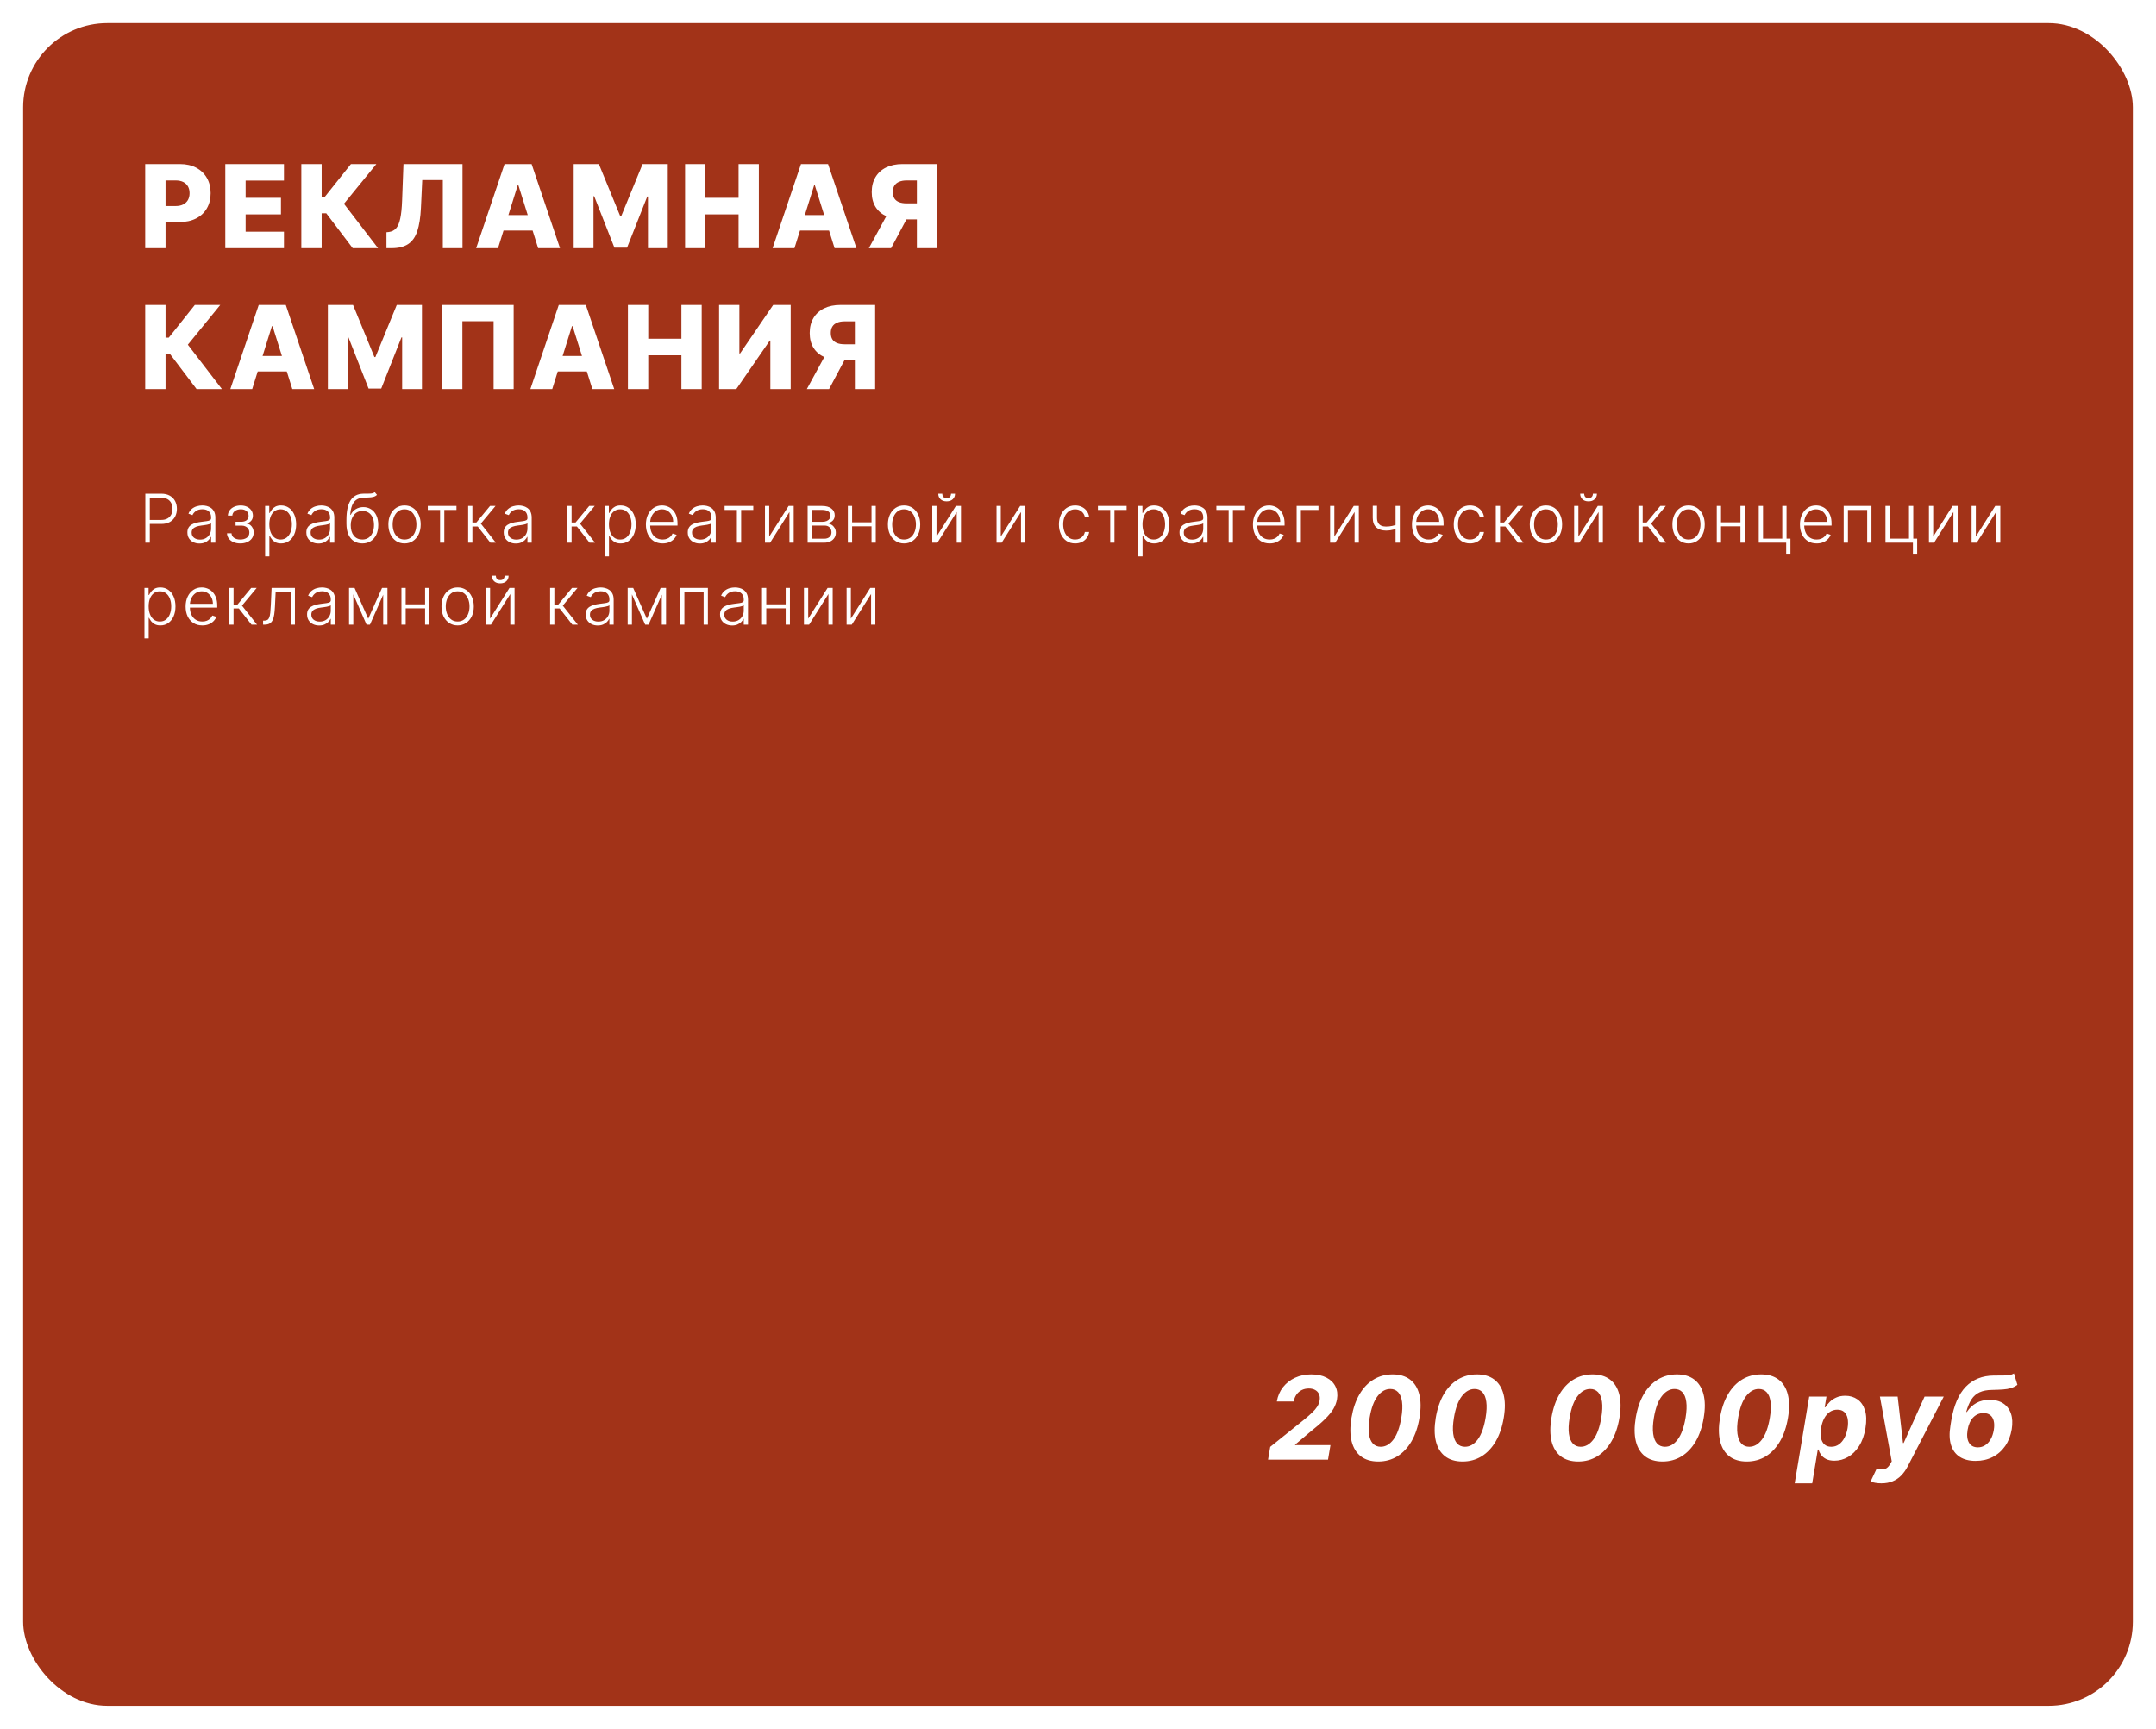
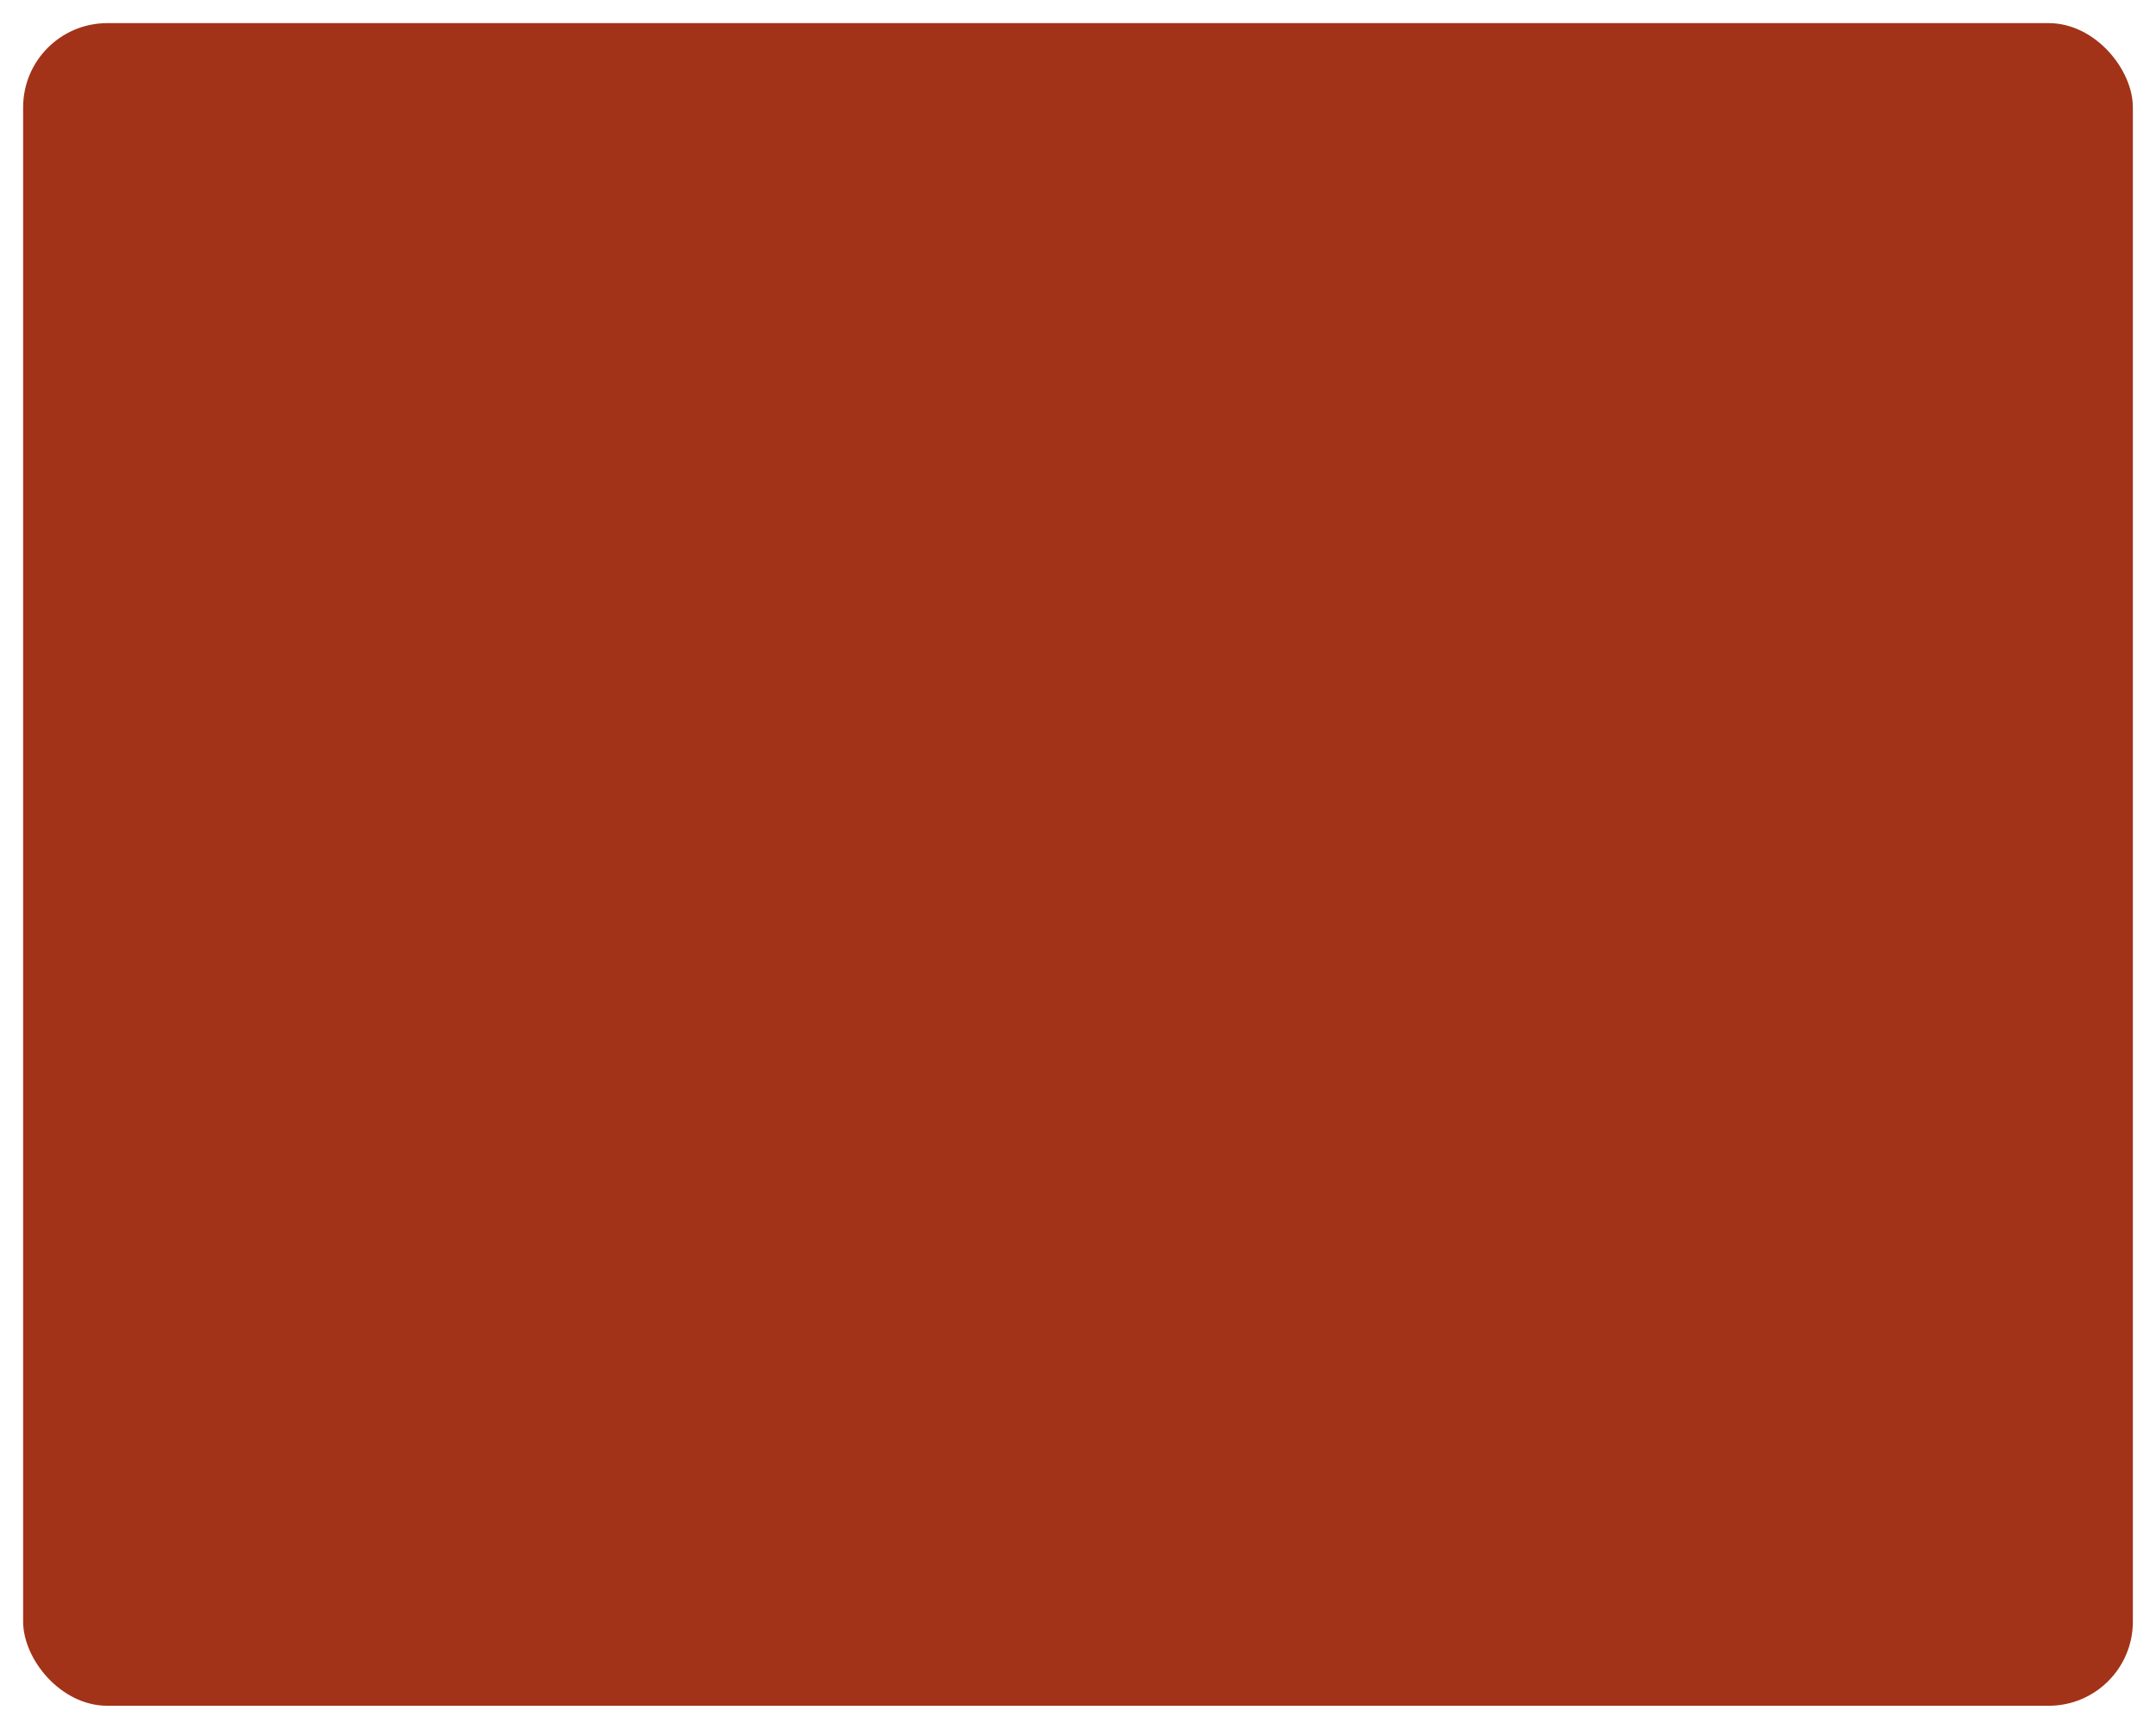
<svg xmlns="http://www.w3.org/2000/svg" width="1025" height="822" viewBox="0 0 1025 822" fill="none">
  <g filter="url(#filter0_d_1310_426)">
    <rect x="4" y="1" width="1003" height="800" rx="40" fill="#A23318" />
-     <path d="M62.027 108V68H78.551C81.546 68 84.13 68.586 86.305 69.758C88.492 70.917 90.178 72.538 91.363 74.621C92.548 76.691 93.141 79.1 93.141 81.848C93.141 84.608 92.535 87.023 91.324 89.094C90.126 91.151 88.414 92.746 86.188 93.879C83.961 95.012 81.318 95.578 78.258 95.578H68.062V87.961H76.461C77.919 87.961 79.137 87.707 80.113 87.199C81.103 86.691 81.852 85.982 82.359 85.07C82.867 84.146 83.121 83.072 83.121 81.848C83.121 80.611 82.867 79.543 82.359 78.644C81.852 77.733 81.103 77.03 80.113 76.535C79.124 76.04 77.906 75.793 76.461 75.793H71.695V108H62.027ZM100.106 108V68H127.997V75.852H109.774V84.055H126.571V91.926H109.774V100.148H127.997V108H100.106ZM160.685 108L148.107 91.398H145.92V108H136.252V68H145.92V83.527H147.463L159.845 68H171.935L156.525 86.887L172.736 108H160.685ZM176.728 108V100.422L177.822 100.305C179.228 100.135 180.374 99.569 181.259 98.606C182.145 97.629 182.815 96.079 183.271 93.957C183.74 91.822 184.039 88.938 184.169 85.305L184.814 68H212.88V108H203.525V75.617H193.74L193.115 88.859C192.893 93.43 192.314 97.121 191.376 99.934C190.439 102.733 188.987 104.777 187.021 106.066C185.068 107.355 182.444 108 179.15 108H176.728ZM229.763 108H219.372L232.868 68H245.739L259.236 108H248.845L239.45 78.078H239.138L229.763 108ZM228.376 92.258H250.095V99.602H228.376V92.258ZM265.742 68H277.715L287.871 92.766H288.34L298.496 68H310.469V108H301.055V83.43H300.723L291.113 107.746H285.098L275.488 83.293H275.156V108H265.742V68ZM318.699 108V68H328.367V84.055H344.129V68H353.777V108H344.129V91.926H328.367V108H318.699ZM370.694 108H360.303L373.799 68H386.671L400.167 108H389.776L380.381 78.078H380.069L370.694 108ZM369.307 92.258H391.026V99.602H369.307V92.258ZM438.548 108H428.9V75.793H424.134C422.689 75.793 421.471 76.001 420.482 76.418C419.492 76.822 418.737 77.434 418.216 78.254C417.708 79.061 417.454 80.083 417.454 81.32C417.454 82.557 417.708 83.573 418.216 84.367C418.724 85.148 419.473 85.734 420.462 86.125C421.465 86.503 422.682 86.691 424.115 86.691H432.767V94.309H422.337C419.29 94.309 416.647 93.807 414.408 92.805C412.181 91.789 410.462 90.318 409.251 88.391C408.04 86.451 407.435 84.094 407.435 81.32C407.435 78.586 408.027 76.223 409.212 74.231C410.397 72.225 412.083 70.689 414.271 69.621C416.458 68.54 419.05 68 422.044 68H438.548V108ZM416.029 89.719H426.38L416.634 108H406.068L416.029 89.719ZM86.461 175L73.883 158.398H71.695V175H62.027V135H71.695V150.527H73.238L85.621 135H97.711L82.301 153.887L98.512 175H86.461ZM112.894 175H102.504L116 135H128.871L142.367 175H131.976L122.582 145.078H122.269L112.894 175ZM111.508 159.258H133.226V166.602H111.508V159.258ZM148.874 135H160.846L171.003 159.766H171.471L181.628 135H193.6V175H184.186V150.43H183.854L174.245 174.746H168.229L158.62 150.293H158.288V175H148.874V135ZM237.202 135V175H227.67V142.734H212.827V175H203.295V135H237.202ZM255.544 175H245.154L258.65 135H271.521L285.017 175H274.626L265.232 145.078H264.919L255.544 175ZM254.157 159.258H275.876V166.602H254.157V159.258ZM291.523 175V135H301.191V151.055H316.953V135H326.602V175H316.953V158.926H301.191V175H291.523ZM334.866 135H344.514V158.047H344.846L360.589 135H368.909V175H359.241V151.914H358.987L343.05 175H334.866V135ZM409.063 175H399.415V142.793H394.649C393.204 142.793 391.986 143.001 390.997 143.418C390.007 143.822 389.252 144.434 388.731 145.254C388.223 146.061 387.969 147.083 387.969 148.32C387.969 149.557 388.223 150.573 388.731 151.367C389.239 152.148 389.988 152.734 390.977 153.125C391.98 153.503 393.197 153.691 394.629 153.691H403.282V161.309H392.852C389.805 161.309 387.162 160.807 384.922 159.805C382.696 158.789 380.977 157.318 379.766 155.391C378.555 153.451 377.95 151.094 377.95 148.32C377.95 145.586 378.542 143.223 379.727 141.23C380.912 139.225 382.598 137.689 384.786 136.621C386.973 135.54 389.564 135 392.559 135H409.063V175ZM386.544 156.719H396.895L387.149 175H376.583L386.544 156.719Z" fill="white" />
-     <path d="M62.091 248V224.727H69.602C71.254 224.727 72.633 225.045 73.739 225.682C74.852 226.311 75.689 227.167 76.25 228.25C76.818 229.333 77.102 230.553 77.102 231.909C77.102 233.265 76.822 234.489 76.261 235.58C75.701 236.663 74.867 237.523 73.761 238.159C72.655 238.788 71.28 239.102 69.636 239.102H63.727V237.193H69.579C70.799 237.193 71.811 236.966 72.614 236.511C73.417 236.049 74.015 235.42 74.409 234.625C74.811 233.83 75.011 232.924 75.011 231.909C75.011 230.894 74.811 229.989 74.409 229.193C74.015 228.398 73.413 227.773 72.602 227.318C71.799 226.864 70.78 226.636 69.546 226.636H64.216V248H62.091ZM87.826 248.398C86.772 248.398 85.81 248.193 84.939 247.784C84.068 247.367 83.375 246.769 82.859 245.989C82.344 245.201 82.087 244.246 82.087 243.125C82.087 242.261 82.25 241.534 82.576 240.943C82.901 240.352 83.363 239.867 83.962 239.489C84.56 239.11 85.269 238.811 86.087 238.591C86.905 238.371 87.806 238.201 88.791 238.08C89.769 237.958 90.594 237.852 91.269 237.761C91.951 237.67 92.469 237.527 92.826 237.33C93.181 237.133 93.359 236.814 93.359 236.375V235.966C93.359 234.777 93.004 233.841 92.291 233.159C91.587 232.47 90.572 232.125 89.246 232.125C87.988 232.125 86.962 232.402 86.166 232.955C85.379 233.508 84.826 234.159 84.507 234.909L82.587 234.216C82.981 233.261 83.526 232.5 84.223 231.932C84.92 231.356 85.701 230.943 86.564 230.693C87.428 230.436 88.303 230.307 89.189 230.307C89.856 230.307 90.549 230.394 91.269 230.568C91.996 230.742 92.67 231.045 93.291 231.477C93.913 231.902 94.416 232.496 94.803 233.261C95.189 234.019 95.382 234.981 95.382 236.148V248H93.359V245.239H93.234C92.992 245.754 92.632 246.254 92.155 246.739C91.678 247.223 91.079 247.621 90.359 247.932C89.64 248.242 88.795 248.398 87.826 248.398ZM88.098 246.545C89.174 246.545 90.106 246.307 90.894 245.83C91.681 245.352 92.288 244.72 92.712 243.932C93.144 243.136 93.359 242.261 93.359 241.307V238.784C93.208 238.928 92.954 239.057 92.598 239.17C92.25 239.284 91.844 239.386 91.382 239.477C90.928 239.561 90.473 239.633 90.019 239.693C89.564 239.754 89.155 239.807 88.791 239.852C87.806 239.973 86.966 240.163 86.269 240.42C85.572 240.678 85.038 241.034 84.666 241.489C84.295 241.936 84.109 242.511 84.109 243.216C84.109 244.277 84.488 245.098 85.246 245.682C86.004 246.258 86.954 246.545 88.098 246.545ZM100.918 243.545H103.066C103.126 244.477 103.528 245.205 104.27 245.727C105.013 246.25 105.99 246.511 107.202 246.511C108.46 246.511 109.498 246.231 110.316 245.67C111.134 245.102 111.543 244.277 111.543 243.193C111.543 242.534 111.388 241.962 111.077 241.477C110.774 240.992 110.357 240.614 109.827 240.341C109.304 240.061 108.71 239.917 108.043 239.909H104.998V238.057H108.009C109.047 237.996 109.835 237.716 110.373 237.216C110.91 236.708 111.179 236.045 111.179 235.227C111.179 234.295 110.85 233.549 110.191 232.989C109.532 232.42 108.638 232.136 107.509 232.136C106.365 232.136 105.414 232.417 104.657 232.977C103.899 233.538 103.498 234.258 103.452 235.136H101.327C101.365 234.189 101.649 233.356 102.179 232.636C102.71 231.909 103.426 231.341 104.327 230.932C105.236 230.523 106.266 230.318 107.418 230.318C108.6 230.318 109.626 230.53 110.498 230.955C111.369 231.379 112.043 231.958 112.52 232.693C112.998 233.42 113.236 234.246 113.236 235.17C113.236 236.133 112.971 236.924 112.441 237.545C111.918 238.159 111.248 238.591 110.429 238.841V239.011C111.051 239.08 111.596 239.307 112.066 239.693C112.543 240.08 112.918 240.576 113.191 241.182C113.463 241.788 113.6 242.458 113.6 243.193C113.6 244.223 113.331 245.129 112.793 245.909C112.255 246.682 111.505 247.284 110.543 247.716C109.588 248.148 108.486 248.364 107.236 248.364C106.032 248.364 104.96 248.163 104.02 247.761C103.081 247.352 102.335 246.788 101.782 246.068C101.236 245.341 100.948 244.5 100.918 243.545ZM119.042 254.545V230.545H121.008V233.875H121.246C121.489 233.352 121.822 232.818 122.246 232.273C122.67 231.72 123.231 231.254 123.928 230.875C124.633 230.496 125.519 230.307 126.587 230.307C128.027 230.307 129.284 230.686 130.36 231.443C131.443 232.193 132.284 233.246 132.883 234.602C133.489 235.951 133.792 237.523 133.792 239.318C133.792 241.121 133.489 242.701 132.883 244.057C132.284 245.413 131.443 246.47 130.36 247.227C129.284 247.985 128.034 248.364 126.61 248.364C125.557 248.364 124.674 248.174 123.962 247.795C123.258 247.417 122.686 246.951 122.246 246.398C121.814 245.837 121.481 245.292 121.246 244.761H121.064V254.545H119.042ZM121.042 239.284C121.042 240.693 121.25 241.943 121.667 243.034C122.091 244.117 122.697 244.97 123.485 245.591C124.28 246.205 125.242 246.511 126.371 246.511C127.53 246.511 128.508 246.193 129.303 245.557C130.106 244.913 130.716 244.045 131.133 242.955C131.557 241.864 131.769 240.64 131.769 239.284C131.769 237.943 131.561 236.735 131.144 235.659C130.735 234.583 130.129 233.731 129.326 233.102C128.523 232.466 127.538 232.148 126.371 232.148C125.235 232.148 124.269 232.455 123.474 233.068C122.678 233.674 122.072 234.515 121.655 235.591C121.246 236.659 121.042 237.89 121.042 239.284ZM144.384 248.398C143.331 248.398 142.369 248.193 141.498 247.784C140.627 247.367 139.933 246.769 139.418 245.989C138.903 245.201 138.646 244.246 138.646 243.125C138.646 242.261 138.808 241.534 139.134 240.943C139.46 240.352 139.922 239.867 140.521 239.489C141.119 239.11 141.827 238.811 142.646 238.591C143.464 238.371 144.365 238.201 145.35 238.08C146.327 237.958 147.153 237.852 147.827 237.761C148.509 237.67 149.028 237.527 149.384 237.33C149.74 237.133 149.918 236.814 149.918 236.375V235.966C149.918 234.777 149.562 233.841 148.85 233.159C148.146 232.47 147.13 232.125 145.805 232.125C144.547 232.125 143.521 232.402 142.725 232.955C141.937 233.508 141.384 234.159 141.066 234.909L139.146 234.216C139.54 233.261 140.085 232.5 140.782 231.932C141.479 231.356 142.259 230.943 143.123 230.693C143.986 230.436 144.861 230.307 145.748 230.307C146.415 230.307 147.108 230.394 147.827 230.568C148.555 230.742 149.229 231.045 149.85 231.477C150.471 231.902 150.975 232.496 151.361 233.261C151.748 234.019 151.941 234.981 151.941 236.148V248H149.918V245.239H149.793C149.551 245.754 149.191 246.254 148.714 246.739C148.236 247.223 147.638 247.621 146.918 247.932C146.199 248.242 145.354 248.398 144.384 248.398ZM144.657 246.545C145.733 246.545 146.665 246.307 147.452 245.83C148.24 245.352 148.846 244.72 149.271 243.932C149.702 243.136 149.918 242.261 149.918 241.307V238.784C149.767 238.928 149.513 239.057 149.157 239.17C148.808 239.284 148.403 239.386 147.941 239.477C147.486 239.561 147.032 239.633 146.577 239.693C146.123 239.754 145.714 239.807 145.35 239.852C144.365 239.973 143.524 240.163 142.827 240.42C142.13 240.678 141.596 241.034 141.225 241.489C140.854 241.936 140.668 242.511 140.668 243.216C140.668 244.277 141.047 245.098 141.805 245.682C142.562 246.258 143.513 246.545 144.657 246.545ZM171.17 224L172.227 225.284C171.749 225.746 171.177 226.064 170.511 226.239C169.852 226.405 169.113 226.5 168.295 226.523C167.484 226.545 166.609 226.58 165.67 226.625C164.321 226.693 163.212 227.045 162.34 227.682C161.469 228.311 160.806 229.22 160.352 230.409C159.905 231.591 159.624 233.034 159.511 234.739H159.738C160.321 233.549 161.143 232.644 162.204 232.023C163.272 231.402 164.446 231.091 165.727 231.091C167.068 231.091 168.272 231.42 169.34 232.08C170.416 232.731 171.265 233.689 171.886 234.955C172.515 236.212 172.829 237.746 172.829 239.557C172.829 241.345 172.515 242.902 171.886 244.227C171.257 245.545 170.378 246.564 169.249 247.284C168.121 248.004 166.799 248.364 165.284 248.364C163.761 248.364 162.427 248.008 161.284 247.295C160.147 246.576 159.265 245.519 158.636 244.125C158.015 242.723 157.704 241 157.704 238.955V237.125C157.704 233.057 158.348 229.996 159.636 227.943C160.924 225.89 162.905 224.818 165.579 224.727C166.443 224.697 167.227 224.689 167.931 224.705C168.636 224.712 169.257 224.678 169.795 224.602C170.333 224.519 170.791 224.318 171.17 224ZM165.284 246.511C166.412 246.511 167.39 246.227 168.215 245.659C169.041 245.083 169.677 244.273 170.124 243.227C170.579 242.182 170.806 240.958 170.806 239.557C170.806 238.163 170.575 236.973 170.113 235.989C169.659 235.004 169.022 234.25 168.204 233.727C167.386 233.205 166.427 232.943 165.329 232.943C164.465 232.943 163.689 233.11 162.999 233.443C162.318 233.769 161.734 234.235 161.249 234.841C160.765 235.447 160.393 236.159 160.136 236.977C159.878 237.795 159.746 238.693 159.738 239.67C159.738 241.784 160.23 243.455 161.215 244.682C162.208 245.902 163.564 246.511 165.284 246.511ZM185.322 248.364C183.814 248.364 182.481 247.981 181.322 247.216C180.171 246.451 179.269 245.394 178.618 244.045C177.966 242.689 177.64 241.125 177.64 239.352C177.64 237.564 177.966 235.992 178.618 234.636C179.269 233.273 180.171 232.212 181.322 231.455C182.481 230.689 183.814 230.307 185.322 230.307C186.83 230.307 188.159 230.689 189.311 231.455C190.462 232.22 191.364 233.28 192.015 234.636C192.674 235.992 193.004 237.564 193.004 239.352C193.004 241.125 192.678 242.689 192.027 244.045C191.375 245.394 190.47 246.451 189.311 247.216C188.159 247.981 186.83 248.364 185.322 248.364ZM185.322 246.511C186.534 246.511 187.561 246.186 188.402 245.534C189.243 244.883 189.879 244.015 190.311 242.932C190.75 241.848 190.97 240.655 190.97 239.352C190.97 238.049 190.75 236.852 190.311 235.761C189.879 234.67 189.243 233.795 188.402 233.136C187.561 232.477 186.534 232.148 185.322 232.148C184.118 232.148 183.091 232.477 182.243 233.136C181.402 233.795 180.761 234.67 180.322 235.761C179.89 236.852 179.674 238.049 179.674 239.352C179.674 240.655 179.89 241.848 180.322 242.932C180.761 244.015 181.402 244.883 182.243 245.534C183.083 246.186 184.11 246.511 185.322 246.511ZM196.375 232.455V230.545H210.011V232.455H204.238V248H202.216V232.455H196.375ZM215.567 248V230.545H217.589V238.398H219.487L225.976 230.545H228.589L221.589 238.943L228.749 248H226.135L220.112 240.307H217.589V248H215.567ZM238.222 248.398C237.169 248.398 236.207 248.193 235.335 247.784C234.464 247.367 233.771 246.769 233.256 245.989C232.741 245.201 232.483 244.246 232.483 243.125C232.483 242.261 232.646 241.534 232.972 240.943C233.297 240.352 233.76 239.867 234.358 239.489C234.957 239.11 235.665 238.811 236.483 238.591C237.301 238.371 238.203 238.201 239.188 238.08C240.165 237.958 240.991 237.852 241.665 237.761C242.347 237.67 242.866 237.527 243.222 237.33C243.578 237.133 243.756 236.814 243.756 236.375V235.966C243.756 234.777 243.4 233.841 242.688 233.159C241.983 232.47 240.968 232.125 239.642 232.125C238.385 232.125 237.358 232.402 236.563 232.955C235.775 233.508 235.222 234.159 234.904 234.909L232.983 234.216C233.377 233.261 233.922 232.5 234.619 231.932C235.316 231.356 236.097 230.943 236.96 230.693C237.824 230.436 238.699 230.307 239.585 230.307C240.252 230.307 240.945 230.394 241.665 230.568C242.392 230.742 243.066 231.045 243.688 231.477C244.309 231.902 244.813 232.496 245.199 233.261C245.585 234.019 245.779 234.981 245.779 236.148V248H243.756V245.239H243.631C243.388 245.754 243.029 246.254 242.551 246.739C242.074 247.223 241.475 247.621 240.756 247.932C240.036 248.242 239.191 248.398 238.222 248.398ZM238.494 246.545C239.57 246.545 240.502 246.307 241.29 245.83C242.078 245.352 242.684 244.72 243.108 243.932C243.54 243.136 243.756 242.261 243.756 241.307V238.784C243.604 238.928 243.35 239.057 242.994 239.17C242.646 239.284 242.241 239.386 241.779 239.477C241.324 239.561 240.869 239.633 240.415 239.693C239.96 239.754 239.551 239.807 239.188 239.852C238.203 239.973 237.362 240.163 236.665 240.42C235.968 240.678 235.434 241.034 235.063 241.489C234.691 241.936 234.506 242.511 234.506 243.216C234.506 244.277 234.885 245.098 235.642 245.682C236.4 246.258 237.35 246.545 238.494 246.545ZM262.719 248V230.545H264.742V238.398H266.64L273.128 230.545H275.742L268.742 238.943L275.901 248H273.287L267.265 240.307H264.742V248H262.719ZM280.499 254.545V230.545H282.465V233.875H282.704C282.946 233.352 283.28 232.818 283.704 232.273C284.128 231.72 284.689 231.254 285.386 230.875C286.09 230.496 286.976 230.307 288.045 230.307C289.484 230.307 290.742 230.686 291.817 231.443C292.901 232.193 293.742 233.246 294.34 234.602C294.946 235.951 295.249 237.523 295.249 239.318C295.249 241.121 294.946 242.701 294.34 244.057C293.742 245.413 292.901 246.47 291.817 247.227C290.742 247.985 289.492 248.364 288.067 248.364C287.014 248.364 286.132 248.174 285.42 247.795C284.715 247.417 284.143 246.951 283.704 246.398C283.272 245.837 282.939 245.292 282.704 244.761H282.522V254.545H280.499ZM282.499 239.284C282.499 240.693 282.708 241.943 283.124 243.034C283.548 244.117 284.155 244.97 284.942 245.591C285.738 246.205 286.7 246.511 287.829 246.511C288.988 246.511 289.965 246.193 290.761 245.557C291.564 244.913 292.173 244.045 292.59 242.955C293.014 241.864 293.226 240.64 293.226 239.284C293.226 237.943 293.018 236.735 292.601 235.659C292.192 234.583 291.586 233.731 290.783 233.102C289.98 232.466 288.995 232.148 287.829 232.148C286.692 232.148 285.726 232.455 284.931 233.068C284.136 233.674 283.53 234.515 283.113 235.591C282.704 236.659 282.499 237.89 282.499 239.284ZM308.024 248.364C306.395 248.364 304.986 247.985 303.796 247.227C302.607 246.462 301.686 245.405 301.035 244.057C300.391 242.701 300.069 241.14 300.069 239.375C300.069 237.617 300.391 236.057 301.035 234.693C301.686 233.322 302.584 232.25 303.728 231.477C304.88 230.697 306.209 230.307 307.717 230.307C308.664 230.307 309.577 230.481 310.455 230.83C311.334 231.17 312.122 231.697 312.819 232.409C313.524 233.114 314.08 234.004 314.489 235.08C314.899 236.148 315.103 237.413 315.103 238.875V239.875H301.467V238.091H313.035C313.035 236.97 312.808 235.962 312.353 235.068C311.906 234.167 311.281 233.455 310.478 232.932C309.683 232.409 308.762 232.148 307.717 232.148C306.611 232.148 305.637 232.443 304.796 233.034C303.955 233.625 303.296 234.405 302.819 235.375C302.349 236.345 302.111 237.405 302.103 238.557V239.625C302.103 241.011 302.342 242.223 302.819 243.261C303.304 244.292 303.989 245.091 304.876 245.659C305.762 246.227 306.811 246.511 308.024 246.511C308.849 246.511 309.573 246.383 310.194 246.125C310.823 245.867 311.349 245.523 311.774 245.091C312.205 244.652 312.531 244.17 312.751 243.648L314.671 244.273C314.406 245.008 313.97 245.686 313.364 246.307C312.766 246.928 312.016 247.428 311.114 247.807C310.22 248.178 309.19 248.364 308.024 248.364ZM325.715 248.398C324.662 248.398 323.7 248.193 322.829 247.784C321.958 247.367 321.265 246.769 320.75 245.989C320.234 245.201 319.977 244.246 319.977 243.125C319.977 242.261 320.14 241.534 320.465 240.943C320.791 240.352 321.253 239.867 321.852 239.489C322.45 239.11 323.159 238.811 323.977 238.591C324.795 238.371 325.697 238.201 326.681 238.08C327.659 237.958 328.484 237.852 329.159 237.761C329.84 237.67 330.359 237.527 330.715 237.33C331.072 237.133 331.25 236.814 331.25 236.375V235.966C331.25 234.777 330.893 233.841 330.181 233.159C329.477 232.47 328.462 232.125 327.136 232.125C325.878 232.125 324.852 232.402 324.056 232.955C323.268 233.508 322.715 234.159 322.397 234.909L320.477 234.216C320.871 233.261 321.416 232.5 322.113 231.932C322.81 231.356 323.59 230.943 324.454 230.693C325.318 230.436 326.193 230.307 327.079 230.307C327.746 230.307 328.439 230.394 329.159 230.568C329.886 230.742 330.56 231.045 331.181 231.477C331.803 231.902 332.306 232.496 332.693 233.261C333.079 234.019 333.272 234.981 333.272 236.148V248H331.25V245.239H331.125C330.882 245.754 330.522 246.254 330.045 246.739C329.568 247.223 328.969 247.621 328.25 247.932C327.53 248.242 326.685 248.398 325.715 248.398ZM325.988 246.545C327.064 246.545 327.996 246.307 328.784 245.83C329.572 245.352 330.178 244.72 330.602 243.932C331.034 243.136 331.25 242.261 331.25 241.307V238.784C331.098 238.928 330.844 239.057 330.488 239.17C330.14 239.284 329.734 239.386 329.272 239.477C328.818 239.561 328.363 239.633 327.909 239.693C327.454 239.754 327.045 239.807 326.681 239.852C325.697 239.973 324.856 240.163 324.159 240.42C323.462 240.678 322.928 241.034 322.556 241.489C322.185 241.936 322 242.511 322 243.216C322 244.277 322.378 245.098 323.136 245.682C323.893 246.258 324.844 246.545 325.988 246.545ZM337.49 232.455V230.545H351.126V232.455H345.353V248H343.331V232.455H337.49ZM358.704 245.125L367.92 230.545H370.341V248H368.318V233.42L359.136 248H356.682V230.545H358.704V245.125ZM376.962 248V230.545H383.837C385.693 230.545 387.155 230.947 388.223 231.75C389.299 232.553 389.837 233.636 389.837 235C389.837 236.038 389.537 236.867 388.939 237.489C388.341 238.11 387.537 238.549 386.53 238.807C387.204 238.92 387.829 239.167 388.405 239.545C388.988 239.924 389.462 240.424 389.825 241.045C390.189 241.667 390.371 242.409 390.371 243.273C390.371 244.182 390.144 244.992 389.689 245.705C389.234 246.417 388.594 246.977 387.769 247.386C386.943 247.795 385.966 248 384.837 248H376.962ZM378.894 246.125H384.837C385.905 246.125 386.75 245.852 387.371 245.307C387.992 244.754 388.303 244.019 388.303 243.102C388.303 242.125 388.007 241.345 387.416 240.761C386.833 240.17 386.049 239.875 385.064 239.875H378.894V246.125ZM378.894 238.08H383.962C384.75 238.08 385.431 237.958 386.007 237.716C386.583 237.473 387.026 237.133 387.337 236.693C387.655 236.246 387.81 235.723 387.803 235.125C387.803 234.269 387.454 233.606 386.757 233.136C386.06 232.659 385.087 232.42 383.837 232.42H378.894V238.08ZM407.87 238.33V240.239H397.608V238.33H407.87ZM398.108 230.545V248H396.085V230.545H398.108ZM409.358 230.545V248H407.335V230.545H409.358ZM422.806 248.364C421.298 248.364 419.965 247.981 418.806 247.216C417.654 246.451 416.753 245.394 416.101 244.045C415.45 242.689 415.124 241.125 415.124 239.352C415.124 237.564 415.45 235.992 416.101 234.636C416.753 233.273 417.654 232.212 418.806 231.455C419.965 230.689 421.298 230.307 422.806 230.307C424.313 230.307 425.643 230.689 426.794 231.455C427.946 232.22 428.847 233.28 429.499 234.636C430.158 235.992 430.488 237.564 430.488 239.352C430.488 241.125 430.162 242.689 429.51 244.045C428.859 245.394 427.954 246.451 426.794 247.216C425.643 247.981 424.313 248.364 422.806 248.364ZM422.806 246.511C424.018 246.511 425.044 246.186 425.885 245.534C426.726 244.883 427.363 244.015 427.794 242.932C428.234 241.848 428.454 240.655 428.454 239.352C428.454 238.049 428.234 236.852 427.794 235.761C427.363 234.67 426.726 233.795 425.885 233.136C425.044 232.477 424.018 232.148 422.806 232.148C421.601 232.148 420.575 232.477 419.726 233.136C418.885 233.795 418.245 234.67 417.806 235.761C417.374 236.852 417.158 238.049 417.158 239.352C417.158 240.655 417.374 241.848 417.806 242.932C418.245 244.015 418.885 244.883 419.726 245.534C420.567 246.186 421.594 246.511 422.806 246.511ZM438.231 245.125L447.447 230.545H449.867V248H447.844V233.42L438.663 248H436.208V230.545H438.231V245.125ZM445.128 224.727H447.038C447.038 225.811 446.678 226.689 445.958 227.364C445.246 228.038 444.272 228.375 443.038 228.375C441.818 228.375 440.852 228.038 440.14 227.364C439.428 226.689 439.072 225.811 439.072 224.727H440.981C440.981 225.318 441.14 225.818 441.458 226.227C441.784 226.629 442.31 226.83 443.038 226.83C443.765 226.83 444.295 226.629 444.628 226.227C444.962 225.818 445.128 225.318 445.128 224.727ZM468.791 245.125L478.007 230.545H480.427V248H478.404V233.42L469.223 248H466.768V230.545H468.791V245.125ZM504.146 248.364C502.586 248.364 501.226 247.973 500.067 247.193C498.915 246.413 498.021 245.345 497.385 243.989C496.748 242.633 496.43 241.087 496.43 239.352C496.43 237.602 496.752 236.045 497.396 234.682C498.048 233.318 498.949 232.25 500.101 231.477C501.252 230.697 502.589 230.307 504.112 230.307C505.279 230.307 506.336 230.534 507.283 230.989C508.229 231.436 509.01 232.068 509.623 232.886C510.245 233.697 510.635 234.644 510.794 235.727H508.748C508.536 234.742 508.025 233.902 507.214 233.205C506.411 232.5 505.389 232.148 504.146 232.148C503.033 232.148 502.048 232.451 501.192 233.057C500.336 233.655 499.665 234.492 499.18 235.568C498.703 236.636 498.464 237.875 498.464 239.284C498.464 240.701 498.699 241.955 499.169 243.045C499.639 244.129 500.298 244.977 501.146 245.591C502.002 246.205 503.002 246.511 504.146 246.511C504.919 246.511 505.623 246.367 506.26 246.08C506.904 245.784 507.442 245.367 507.873 244.83C508.313 244.292 508.608 243.652 508.76 242.909H510.805C510.654 243.962 510.279 244.902 509.68 245.727C509.089 246.545 508.32 247.189 507.373 247.659C506.434 248.129 505.358 248.364 504.146 248.364ZM514.977 232.455V230.545H528.614V232.455H522.841V248H520.818V232.455H514.977ZM534.169 254.545V230.545H536.135V233.875H536.374C536.616 233.352 536.95 232.818 537.374 232.273C537.798 231.72 538.359 231.254 539.056 230.875C539.76 230.496 540.646 230.307 541.715 230.307C543.154 230.307 544.412 230.686 545.487 231.443C546.571 232.193 547.412 233.246 548.01 234.602C548.616 235.951 548.919 237.523 548.919 239.318C548.919 241.121 548.616 242.701 548.01 244.057C547.412 245.413 546.571 246.47 545.487 247.227C544.412 247.985 543.162 248.364 541.737 248.364C540.684 248.364 539.802 248.174 539.09 247.795C538.385 247.417 537.813 246.951 537.374 246.398C536.942 245.837 536.609 245.292 536.374 244.761H536.192V254.545H534.169ZM536.169 239.284C536.169 240.693 536.378 241.943 536.794 243.034C537.218 244.117 537.825 244.97 538.612 245.591C539.408 246.205 540.37 246.511 541.499 246.511C542.658 246.511 543.635 246.193 544.431 245.557C545.234 244.913 545.843 244.045 546.26 242.955C546.684 241.864 546.896 240.64 546.896 239.284C546.896 237.943 546.688 236.735 546.271 235.659C545.862 234.583 545.256 233.731 544.453 233.102C543.65 232.466 542.665 232.148 541.499 232.148C540.362 232.148 539.396 232.455 538.601 233.068C537.806 233.674 537.2 234.515 536.783 235.591C536.374 236.659 536.169 237.89 536.169 239.284ZM559.512 248.398C558.459 248.398 557.497 248.193 556.625 247.784C555.754 247.367 555.061 246.769 554.546 245.989C554.031 245.201 553.773 244.246 553.773 243.125C553.773 242.261 553.936 241.534 554.262 240.943C554.587 240.352 555.05 239.867 555.648 239.489C556.247 239.11 556.955 238.811 557.773 238.591C558.591 238.371 559.493 238.201 560.478 238.08C561.455 237.958 562.281 237.852 562.955 237.761C563.637 237.67 564.156 237.527 564.512 237.33C564.868 237.133 565.046 236.814 565.046 236.375V235.966C565.046 234.777 564.69 233.841 563.978 233.159C563.273 232.47 562.258 232.125 560.932 232.125C559.675 232.125 558.648 232.402 557.853 232.955C557.065 233.508 556.512 234.159 556.194 234.909L554.273 234.216C554.667 233.261 555.212 232.5 555.909 231.932C556.606 231.356 557.387 230.943 558.25 230.693C559.114 230.436 559.989 230.307 560.875 230.307C561.542 230.307 562.235 230.394 562.955 230.568C563.682 230.742 564.356 231.045 564.978 231.477C565.599 231.902 566.103 232.496 566.489 233.261C566.875 234.019 567.069 234.981 567.069 236.148V248H565.046V245.239H564.921C564.678 245.754 564.319 246.254 563.841 246.739C563.364 247.223 562.765 247.621 562.046 247.932C561.326 248.242 560.481 248.398 559.512 248.398ZM559.784 246.545C560.86 246.545 561.792 246.307 562.58 245.83C563.368 245.352 563.974 244.72 564.398 243.932C564.83 243.136 565.046 242.261 565.046 241.307V238.784C564.894 238.928 564.64 239.057 564.284 239.17C563.936 239.284 563.531 239.386 563.069 239.477C562.614 239.561 562.159 239.633 561.705 239.693C561.25 239.754 560.841 239.807 560.478 239.852C559.493 239.973 558.652 240.163 557.955 240.42C557.258 240.678 556.724 241.034 556.353 241.489C555.981 241.936 555.796 242.511 555.796 243.216C555.796 244.277 556.175 245.098 556.932 245.682C557.69 246.258 558.64 246.545 559.784 246.545ZM571.286 232.455V230.545H584.922V232.455H579.15V248H577.127V232.455H571.286ZM596.629 248.364C595 248.364 593.591 247.985 592.401 247.227C591.212 246.462 590.291 245.405 589.64 244.057C588.996 242.701 588.674 241.14 588.674 239.375C588.674 237.617 588.996 236.057 589.64 234.693C590.291 233.322 591.189 232.25 592.333 231.477C593.485 230.697 594.814 230.307 596.322 230.307C597.269 230.307 598.182 230.481 599.06 230.83C599.939 231.17 600.727 231.697 601.424 232.409C602.129 233.114 602.685 234.004 603.094 235.08C603.504 236.148 603.708 237.413 603.708 238.875V239.875H590.072V238.091H601.64C601.64 236.97 601.413 235.962 600.958 235.068C600.511 234.167 599.886 233.455 599.083 232.932C598.288 232.409 597.367 232.148 596.322 232.148C595.216 232.148 594.242 232.443 593.401 233.034C592.56 233.625 591.901 234.405 591.424 235.375C590.954 236.345 590.716 237.405 590.708 238.557V239.625C590.708 241.011 590.947 242.223 591.424 243.261C591.909 244.292 592.594 245.091 593.481 245.659C594.367 246.227 595.416 246.511 596.629 246.511C597.454 246.511 598.178 246.383 598.799 246.125C599.428 245.867 599.954 245.523 600.379 245.091C600.81 244.652 601.136 244.17 601.356 243.648L603.276 244.273C603.011 245.008 602.575 245.686 601.969 246.307C601.371 246.928 600.621 247.428 599.719 247.807C598.825 248.178 597.795 248.364 596.629 248.364ZM619.82 230.545V232.455H611.468V248H609.445V230.545H619.82ZM627.373 245.125L636.589 230.545H639.01V248H636.987V233.42L627.805 248H625.35V230.545H627.373V245.125ZM658.505 230.545V248H656.471V230.545H658.505ZM657.755 239.17V241.102C657.066 241.352 656.411 241.564 655.79 241.739C655.168 241.905 654.543 242.034 653.915 242.125C653.293 242.216 652.63 242.261 651.926 242.261C649.964 242.254 648.422 241.75 647.301 240.75C646.187 239.75 645.63 238.227 645.63 236.182V230.489H647.653V236.182C647.653 237.152 647.827 237.943 648.176 238.557C648.524 239.17 649.017 239.625 649.653 239.92C650.29 240.208 651.04 240.352 651.903 240.352C652.964 240.352 653.964 240.246 654.903 240.034C655.843 239.822 656.793 239.534 657.755 239.17ZM672.217 248.364C670.588 248.364 669.179 247.985 667.99 247.227C666.801 246.462 665.88 245.405 665.229 244.057C664.585 242.701 664.263 241.14 664.263 239.375C664.263 237.617 664.585 236.057 665.229 234.693C665.88 233.322 666.778 232.25 667.922 231.477C669.073 230.697 670.403 230.307 671.91 230.307C672.857 230.307 673.77 230.481 674.649 230.83C675.528 231.17 676.316 231.697 677.013 232.409C677.717 233.114 678.274 234.004 678.683 235.08C679.092 236.148 679.297 237.413 679.297 238.875V239.875H665.66V238.091H677.229C677.229 236.97 677.001 235.962 676.547 235.068C676.1 234.167 675.475 233.455 674.672 232.932C673.876 232.409 672.956 232.148 671.91 232.148C670.804 232.148 669.831 232.443 668.99 233.034C668.149 233.625 667.49 234.405 667.013 235.375C666.543 236.345 666.304 237.405 666.297 238.557V239.625C666.297 241.011 666.535 242.223 667.013 243.261C667.498 244.292 668.183 245.091 669.07 245.659C669.956 246.227 671.005 246.511 672.217 246.511C673.043 246.511 673.767 246.383 674.388 246.125C675.017 245.867 675.543 245.523 675.967 245.091C676.399 244.652 676.725 244.17 676.945 243.648L678.865 244.273C678.6 245.008 678.164 245.686 677.558 246.307C676.96 246.928 676.21 247.428 675.308 247.807C674.414 248.178 673.384 248.364 672.217 248.364ZM691.852 248.364C690.292 248.364 688.932 247.973 687.773 247.193C686.621 246.413 685.727 245.345 685.091 243.989C684.455 242.633 684.136 241.087 684.136 239.352C684.136 237.602 684.458 236.045 685.102 234.682C685.754 233.318 686.655 232.25 687.807 231.477C688.958 230.697 690.296 230.307 691.818 230.307C692.985 230.307 694.042 230.534 694.989 230.989C695.936 231.436 696.716 232.068 697.33 232.886C697.951 233.697 698.341 234.644 698.5 235.727H696.455C696.243 234.742 695.731 233.902 694.921 233.205C694.118 232.5 693.095 232.148 691.852 232.148C690.739 232.148 689.754 232.451 688.898 233.057C688.042 233.655 687.371 234.492 686.886 235.568C686.409 236.636 686.171 237.875 686.171 239.284C686.171 240.701 686.405 241.955 686.875 243.045C687.345 244.129 688.004 244.977 688.852 245.591C689.708 246.205 690.708 246.511 691.852 246.511C692.625 246.511 693.33 246.367 693.966 246.08C694.61 245.784 695.148 245.367 695.58 244.83C696.019 244.292 696.315 243.652 696.466 242.909H698.511C698.36 243.962 697.985 244.902 697.386 245.727C696.796 246.545 696.027 247.189 695.08 247.659C694.14 248.129 693.065 248.364 691.852 248.364ZM704.127 248V230.545H706.149V238.398H708.047L714.536 230.545H717.149L710.149 238.943L717.309 248H714.695L708.672 240.307H706.149V248H704.127ZM727.972 248.364C726.464 248.364 725.131 247.981 723.972 247.216C722.821 246.451 721.919 245.394 721.268 244.045C720.616 242.689 720.29 241.125 720.29 239.352C720.29 237.564 720.616 235.992 721.268 234.636C721.919 233.273 722.821 232.212 723.972 231.455C725.131 230.689 726.464 230.307 727.972 230.307C729.48 230.307 730.809 230.689 731.961 231.455C733.112 232.22 734.014 233.28 734.665 234.636C735.324 235.992 735.654 237.564 735.654 239.352C735.654 241.125 735.328 242.689 734.677 244.045C734.025 245.394 733.12 246.451 731.961 247.216C730.809 247.981 729.48 248.364 727.972 248.364ZM727.972 246.511C729.184 246.511 730.211 246.186 731.052 245.534C731.893 244.883 732.529 244.015 732.961 242.932C733.4 241.848 733.62 240.655 733.62 239.352C733.62 238.049 733.4 236.852 732.961 235.761C732.529 234.67 731.893 233.795 731.052 233.136C730.211 232.477 729.184 232.148 727.972 232.148C726.768 232.148 725.741 232.477 724.893 233.136C724.052 233.795 723.411 234.67 722.972 235.761C722.54 236.852 722.324 238.049 722.324 239.352C722.324 240.655 722.54 241.848 722.972 242.932C723.411 244.015 724.052 244.883 724.893 245.534C725.733 246.186 726.76 246.511 727.972 246.511ZM743.397 245.125L752.613 230.545H755.033V248H753.011V233.42L743.829 248H741.374V230.545H743.397V245.125ZM750.295 224.727H752.204C752.204 225.811 751.844 226.689 751.124 227.364C750.412 228.038 749.439 228.375 748.204 228.375C746.984 228.375 746.018 228.038 745.306 227.364C744.594 226.689 744.238 225.811 744.238 224.727H746.147C746.147 225.318 746.306 225.818 746.624 226.227C746.95 226.629 747.476 226.83 748.204 226.83C748.931 226.83 749.461 226.629 749.795 226.227C750.128 225.818 750.295 225.318 750.295 224.727ZM771.934 248V230.545H773.957V238.398H775.855L782.343 230.545H784.957L777.957 238.943L785.116 248H782.502L776.48 240.307H773.957V248H771.934ZM795.78 248.364C794.272 248.364 792.939 247.981 791.78 247.216C790.628 246.451 789.727 245.394 789.075 244.045C788.423 242.689 788.098 241.125 788.098 239.352C788.098 237.564 788.423 235.992 789.075 234.636C789.727 233.273 790.628 232.212 791.78 231.455C792.939 230.689 794.272 230.307 795.78 230.307C797.287 230.307 798.617 230.689 799.768 231.455C800.92 232.22 801.821 233.28 802.473 234.636C803.132 235.992 803.461 237.564 803.461 239.352C803.461 241.125 803.136 242.689 802.484 244.045C801.833 245.394 800.927 246.451 799.768 247.216C798.617 247.981 797.287 248.364 795.78 248.364ZM795.78 246.511C796.992 246.511 798.018 246.186 798.859 245.534C799.7 244.883 800.336 244.015 800.768 242.932C801.208 241.848 801.427 240.655 801.427 239.352C801.427 238.049 801.208 236.852 800.768 235.761C800.336 234.67 799.7 233.795 798.859 233.136C798.018 232.477 796.992 232.148 795.78 232.148C794.575 232.148 793.548 232.477 792.7 233.136C791.859 233.795 791.219 234.67 790.78 235.761C790.348 236.852 790.132 238.049 790.132 239.352C790.132 240.655 790.348 241.848 790.78 242.932C791.219 244.015 791.859 244.883 792.7 245.534C793.541 246.186 794.567 246.511 795.78 246.511ZM820.966 238.33V240.239H810.704V238.33H820.966ZM811.204 230.545V248H809.182V230.545H811.204ZM822.454 230.545V248H820.432V230.545H822.454ZM842.357 230.545V246.08H844.209V253.648H842.186V248H829.141V230.545H831.175V246.091H840.323V230.545H842.357ZM856.674 248.364C855.045 248.364 853.636 247.985 852.446 247.227C851.257 246.462 850.336 245.405 849.685 244.057C849.041 242.701 848.719 241.14 848.719 239.375C848.719 237.617 849.041 236.057 849.685 234.693C850.336 233.322 851.234 232.25 852.378 231.477C853.53 230.697 854.859 230.307 856.367 230.307C857.314 230.307 858.227 230.481 859.105 230.83C859.984 231.17 860.772 231.697 861.469 232.409C862.174 233.114 862.73 234.004 863.139 235.08C863.549 236.148 863.753 237.413 863.753 238.875V239.875H850.117V238.091H861.685C861.685 236.97 861.458 235.962 861.003 235.068C860.556 234.167 859.931 233.455 859.128 232.932C858.333 232.409 857.412 232.148 856.367 232.148C855.261 232.148 854.287 232.443 853.446 233.034C852.605 233.625 851.946 234.405 851.469 235.375C850.999 236.345 850.761 237.405 850.753 238.557V239.625C850.753 241.011 850.992 242.223 851.469 243.261C851.954 244.292 852.639 245.091 853.526 245.659C854.412 246.227 855.461 246.511 856.674 246.511C857.499 246.511 858.223 246.383 858.844 246.125C859.473 245.867 859.999 245.523 860.424 245.091C860.855 244.652 861.181 244.17 861.401 243.648L863.321 244.273C863.056 245.008 862.62 245.686 862.014 246.307C861.416 246.928 860.666 247.428 859.764 247.807C858.87 248.178 857.84 248.364 856.674 248.364ZM869.513 248V230.545H882.729V248H880.695V232.455H871.547V248H869.513ZM902.603 230.545V246.08H904.455V253.648H902.432V248H889.387V230.545H891.421V246.091H900.569V230.545H902.603ZM912.073 245.125L921.289 230.545H923.71V248H921.687V233.42L912.505 248H910.05V230.545H912.073V245.125ZM932.353 245.125L941.569 230.545H943.99V248H941.967V233.42L932.785 248H930.33V230.545H932.353V245.125ZM61.67 293.545V269.545H63.636V272.875H63.875C64.117 272.352 64.451 271.818 64.875 271.273C65.299 270.72 65.86 270.254 66.557 269.875C67.261 269.496 68.148 269.307 69.216 269.307C70.655 269.307 71.913 269.686 72.989 270.443C74.072 271.193 74.913 272.246 75.511 273.602C76.117 274.951 76.421 276.523 76.421 278.318C76.421 280.121 76.117 281.701 75.511 283.057C74.913 284.413 74.072 285.47 72.989 286.227C71.913 286.985 70.663 287.364 69.239 287.364C68.186 287.364 67.303 287.174 66.591 286.795C65.886 286.417 65.314 285.951 64.875 285.398C64.443 284.837 64.11 284.292 63.875 283.761H63.693V293.545H61.67ZM63.67 278.284C63.67 279.693 63.879 280.943 64.296 282.034C64.72 283.117 65.326 283.97 66.114 284.591C66.909 285.205 67.871 285.511 69 285.511C70.159 285.511 71.136 285.193 71.932 284.557C72.735 283.913 73.345 283.045 73.761 281.955C74.186 280.864 74.398 279.64 74.398 278.284C74.398 276.943 74.189 275.735 73.773 274.659C73.364 273.583 72.758 272.731 71.954 272.102C71.151 271.466 70.167 271.148 69 271.148C67.864 271.148 66.898 271.455 66.102 272.068C65.307 272.674 64.701 273.515 64.284 274.591C63.875 275.659 63.67 276.89 63.67 278.284ZM89.195 287.364C87.566 287.364 86.157 286.985 84.968 286.227C83.778 285.462 82.858 284.405 82.206 283.057C81.562 281.701 81.24 280.14 81.24 278.375C81.24 276.617 81.562 275.057 82.206 273.693C82.858 272.322 83.755 271.25 84.899 270.477C86.051 269.697 87.38 269.307 88.888 269.307C89.835 269.307 90.748 269.481 91.627 269.83C92.505 270.17 93.293 270.697 93.99 271.409C94.695 272.114 95.252 273.004 95.661 274.08C96.07 275.148 96.274 276.413 96.274 277.875V278.875H82.638V277.091H94.206C94.206 275.97 93.979 274.962 93.524 274.068C93.077 273.167 92.452 272.455 91.649 271.932C90.854 271.409 89.933 271.148 88.888 271.148C87.782 271.148 86.808 271.443 85.968 272.034C85.127 272.625 84.468 273.405 83.99 274.375C83.52 275.345 83.282 276.405 83.274 277.557V278.625C83.274 280.011 83.513 281.223 83.99 282.261C84.475 283.292 85.161 284.091 86.047 284.659C86.933 285.227 87.983 285.511 89.195 285.511C90.02 285.511 90.744 285.383 91.365 285.125C91.994 284.867 92.52 284.523 92.945 284.091C93.377 283.652 93.702 283.17 93.922 282.648L95.843 283.273C95.577 284.008 95.142 284.686 94.536 285.307C93.937 285.928 93.187 286.428 92.286 286.807C91.392 287.178 90.361 287.364 89.195 287.364ZM102.012 287V269.545H104.034V277.398H105.932L112.421 269.545H115.034L108.034 277.943L115.194 287H112.58L106.557 279.307H104.034V287H102.012ZM118.076 287V285.091H118.621C119.242 285.091 119.742 284.977 120.121 284.75C120.508 284.515 120.807 284.121 121.019 283.568C121.231 283.015 121.39 282.261 121.496 281.307C121.602 280.352 121.686 279.155 121.746 277.716L122.121 269.545H133.212V287H131.178V271.455H124.042L123.712 278.398C123.644 279.814 123.53 281.061 123.371 282.136C123.22 283.212 122.97 284.11 122.621 284.83C122.28 285.549 121.803 286.091 121.189 286.455C120.583 286.818 119.788 287 118.803 287H118.076ZM144.728 287.398C143.675 287.398 142.713 287.193 141.842 286.784C140.97 286.367 140.277 285.769 139.762 284.989C139.247 284.201 138.989 283.246 138.989 282.125C138.989 281.261 139.152 280.534 139.478 279.943C139.804 279.352 140.266 278.867 140.864 278.489C141.463 278.11 142.171 277.811 142.989 277.591C143.808 277.371 144.709 277.201 145.694 277.08C146.671 276.958 147.497 276.852 148.171 276.761C148.853 276.67 149.372 276.527 149.728 276.33C150.084 276.133 150.262 275.814 150.262 275.375V274.966C150.262 273.777 149.906 272.841 149.194 272.159C148.489 271.47 147.474 271.125 146.148 271.125C144.891 271.125 143.864 271.402 143.069 271.955C142.281 272.508 141.728 273.159 141.41 273.909L139.489 273.216C139.883 272.261 140.429 271.5 141.126 270.932C141.823 270.356 142.603 269.943 143.467 269.693C144.33 269.436 145.205 269.307 146.092 269.307C146.758 269.307 147.451 269.394 148.171 269.568C148.898 269.742 149.573 270.045 150.194 270.477C150.815 270.902 151.319 271.496 151.705 272.261C152.092 273.019 152.285 273.981 152.285 275.148V287H150.262V284.239H150.137C149.895 284.754 149.535 285.254 149.058 285.739C148.58 286.223 147.982 286.621 147.262 286.932C146.542 287.242 145.698 287.398 144.728 287.398ZM145.001 285.545C146.076 285.545 147.008 285.307 147.796 284.83C148.584 284.352 149.19 283.72 149.614 282.932C150.046 282.136 150.262 281.261 150.262 280.307V277.784C150.111 277.928 149.857 278.057 149.501 278.17C149.152 278.284 148.747 278.386 148.285 278.477C147.83 278.561 147.376 278.633 146.921 278.693C146.467 278.754 146.058 278.807 145.694 278.852C144.709 278.973 143.868 279.163 143.171 279.42C142.474 279.678 141.94 280.034 141.569 280.489C141.198 280.936 141.012 281.511 141.012 282.216C141.012 283.277 141.391 284.098 142.148 284.682C142.906 285.258 143.857 285.545 145.001 285.545ZM168.07 284.17L174.627 269.545H176.593L168.877 287H167.264L159.639 269.545H161.57L168.07 284.17ZM160.968 269.545V287H158.945V269.545H160.968ZM175.173 287V269.545H177.195V287H175.173ZM195.635 277.33V279.239H185.373V277.33H195.635ZM185.873 269.545V287H183.85V269.545H185.873ZM197.123 269.545V287H195.1V269.545H197.123ZM210.571 287.364C209.063 287.364 207.73 286.981 206.571 286.216C205.419 285.451 204.518 284.394 203.866 283.045C203.215 281.689 202.889 280.125 202.889 278.352C202.889 276.564 203.215 274.992 203.866 273.636C204.518 272.273 205.419 271.212 206.571 270.455C207.73 269.689 209.063 269.307 210.571 269.307C212.078 269.307 213.408 269.689 214.559 270.455C215.711 271.22 216.612 272.28 217.264 273.636C217.923 274.992 218.253 276.564 218.253 278.352C218.253 280.125 217.927 281.689 217.275 283.045C216.624 284.394 215.719 285.451 214.559 286.216C213.408 286.981 212.078 287.364 210.571 287.364ZM210.571 285.511C211.783 285.511 212.809 285.186 213.65 284.534C214.491 283.883 215.128 283.015 215.559 281.932C215.999 280.848 216.219 279.655 216.219 278.352C216.219 277.049 215.999 275.852 215.559 274.761C215.128 273.67 214.491 272.795 213.65 272.136C212.809 271.477 211.783 271.148 210.571 271.148C209.366 271.148 208.34 271.477 207.491 272.136C206.65 272.795 206.01 273.67 205.571 274.761C205.139 275.852 204.923 277.049 204.923 278.352C204.923 279.655 205.139 280.848 205.571 281.932C206.01 283.015 206.65 283.883 207.491 284.534C208.332 285.186 209.359 285.511 210.571 285.511ZM225.996 284.125L235.212 269.545H237.632V287H235.609V272.42L226.428 287H223.973V269.545H225.996V284.125ZM232.893 263.727H234.803C234.803 264.811 234.443 265.689 233.723 266.364C233.011 267.038 232.037 267.375 230.803 267.375C229.583 267.375 228.617 267.038 227.905 266.364C227.193 265.689 226.837 264.811 226.837 263.727H228.746C228.746 264.318 228.905 264.818 229.223 265.227C229.549 265.629 230.075 265.83 230.803 265.83C231.53 265.83 232.06 265.629 232.393 265.227C232.727 264.818 232.893 264.318 232.893 263.727ZM254.533 287V269.545H256.556V277.398H258.453L264.942 269.545H267.556L260.556 277.943L267.715 287H265.101L259.078 279.307H256.556V287H254.533ZM277.188 287.398C276.135 287.398 275.173 287.193 274.302 286.784C273.43 286.367 272.737 285.769 272.222 284.989C271.707 284.201 271.449 283.246 271.449 282.125C271.449 281.261 271.612 280.534 271.938 279.943C272.264 279.352 272.726 278.867 273.324 278.489C273.923 278.11 274.631 277.811 275.449 277.591C276.268 277.371 277.169 277.201 278.154 277.08C279.131 276.958 279.957 276.852 280.631 276.761C281.313 276.67 281.832 276.527 282.188 276.33C282.544 276.133 282.722 275.814 282.722 275.375V274.966C282.722 273.777 282.366 272.841 281.654 272.159C280.949 271.47 279.934 271.125 278.608 271.125C277.351 271.125 276.324 271.402 275.529 271.955C274.741 272.508 274.188 273.159 273.87 273.909L271.949 273.216C272.343 272.261 272.889 271.5 273.586 270.932C274.283 270.356 275.063 269.943 275.927 269.693C276.79 269.436 277.665 269.307 278.552 269.307C279.218 269.307 279.911 269.394 280.631 269.568C281.358 269.742 282.033 270.045 282.654 270.477C283.275 270.902 283.779 271.496 284.165 272.261C284.552 273.019 284.745 273.981 284.745 275.148V287H282.722V284.239H282.597C282.355 284.754 281.995 285.254 281.518 285.739C281.04 286.223 280.442 286.621 279.722 286.932C279.002 287.242 278.158 287.398 277.188 287.398ZM277.461 285.545C278.536 285.545 279.468 285.307 280.256 284.83C281.044 284.352 281.65 283.72 282.074 282.932C282.506 282.136 282.722 281.261 282.722 280.307V277.784C282.571 277.928 282.317 278.057 281.961 278.17C281.612 278.284 281.207 278.386 280.745 278.477C280.29 278.561 279.836 278.633 279.381 278.693C278.927 278.754 278.518 278.807 278.154 278.852C277.169 278.973 276.328 279.163 275.631 279.42C274.934 279.678 274.4 280.034 274.029 280.489C273.658 280.936 273.472 281.511 273.472 282.216C273.472 283.277 273.851 284.098 274.608 284.682C275.366 285.258 276.317 285.545 277.461 285.545ZM300.53 284.17L307.087 269.545H309.053L301.337 287H299.724L292.099 269.545H294.03L300.53 284.17ZM293.428 269.545V287H291.405V269.545H293.428ZM307.633 287V269.545H309.655V287H307.633ZM316.333 287V269.545H329.549V287H327.515V271.455H318.367V287H316.333ZM341.059 287.398C340.006 287.398 339.044 287.193 338.173 286.784C337.302 286.367 336.608 285.769 336.093 284.989C335.578 284.201 335.321 283.246 335.321 282.125C335.321 281.261 335.483 280.534 335.809 279.943C336.135 279.352 336.597 278.867 337.196 278.489C337.794 278.11 338.502 277.811 339.321 277.591C340.139 277.371 341.04 277.201 342.025 277.08C343.002 276.958 343.828 276.852 344.502 276.761C345.184 276.67 345.703 276.527 346.059 276.33C346.415 276.133 346.593 275.814 346.593 275.375V274.966C346.593 273.777 346.237 272.841 345.525 272.159C344.821 271.47 343.805 271.125 342.48 271.125C341.222 271.125 340.196 271.402 339.4 271.955C338.612 272.508 338.059 273.159 337.741 273.909L335.821 273.216C336.215 272.261 336.76 271.5 337.457 270.932C338.154 270.356 338.934 269.943 339.798 269.693C340.661 269.436 341.536 269.307 342.423 269.307C343.09 269.307 343.783 269.394 344.502 269.568C345.23 269.742 345.904 270.045 346.525 270.477C347.146 270.902 347.65 271.496 348.036 272.261C348.423 273.019 348.616 273.981 348.616 275.148V287H346.593V284.239H346.468C346.226 284.754 345.866 285.254 345.389 285.739C344.911 286.223 344.313 286.621 343.593 286.932C342.874 287.242 342.029 287.398 341.059 287.398ZM341.332 285.545C342.408 285.545 343.34 285.307 344.127 284.83C344.915 284.352 345.521 283.72 345.946 282.932C346.377 282.136 346.593 281.261 346.593 280.307V277.784C346.442 277.928 346.188 278.057 345.832 278.17C345.483 278.284 345.078 278.386 344.616 278.477C344.161 278.561 343.707 278.633 343.252 278.693C342.798 278.754 342.389 278.807 342.025 278.852C341.04 278.973 340.199 279.163 339.502 279.42C338.805 279.678 338.271 280.034 337.9 280.489C337.529 280.936 337.343 281.511 337.343 282.216C337.343 283.277 337.722 284.098 338.48 284.682C339.237 285.258 340.188 285.545 341.332 285.545ZM367.061 277.33V279.239H356.799V277.33H367.061ZM357.299 269.545V287H355.277V269.545H357.299ZM368.549 269.545V287H366.527V269.545H368.549ZM377.236 284.125L386.452 269.545H388.872V287H386.849V272.42L377.668 287H375.213V269.545H377.236V284.125ZM397.516 284.125L406.732 269.545H409.152V287H407.129V272.42L397.948 287H395.493V269.545H397.516V284.125Z" fill="white" />
-     <path d="M595.852 684L596.888 677.906L613.294 664.723C614.7 663.551 615.891 662.496 616.868 661.559C617.858 660.621 618.639 659.703 619.212 658.805C619.798 657.893 620.182 656.91 620.364 655.855C620.559 654.684 620.462 653.674 620.071 652.828C619.694 651.969 619.082 651.311 618.235 650.855C617.402 650.387 616.399 650.152 615.227 650.152C614.003 650.152 612.89 650.4 611.888 650.895C610.885 651.389 610.052 652.099 609.388 653.023C608.723 653.948 608.281 655.048 608.059 656.324H600.032C600.475 653.707 601.458 651.435 602.981 649.508C604.505 647.581 606.419 646.09 608.723 645.035C611.028 643.98 613.58 643.453 616.38 643.453C619.244 643.453 621.653 643.961 623.606 644.977C625.572 645.979 626.998 647.372 627.884 649.156C628.769 650.94 629.016 652.984 628.626 655.289C628.365 656.812 627.812 658.31 626.966 659.781C626.119 661.24 624.791 662.867 622.981 664.664C621.171 666.448 618.691 668.59 615.54 671.09L608.763 676.812L608.704 677.086H625.52L624.368 684H595.852ZM648.243 684.879C644.883 684.879 642.13 684.059 639.981 682.418C637.833 680.764 636.368 678.382 635.587 675.27C634.818 672.158 634.799 668.414 635.528 664.039C636.27 659.677 637.54 655.96 639.337 652.887C641.146 649.814 643.386 647.477 646.055 645.875C648.738 644.26 651.752 643.453 655.098 643.453C658.432 643.453 661.172 644.26 663.321 645.875C665.469 647.49 666.941 649.827 667.735 652.887C668.542 655.947 668.581 659.664 667.852 664.039C667.123 668.427 665.853 672.177 664.044 675.289C662.234 678.388 659.988 680.764 657.305 682.418C654.623 684.059 651.602 684.879 648.243 684.879ZM649.415 677.867C651.719 677.867 653.738 676.715 655.469 674.41C657.201 672.105 658.451 668.648 659.219 664.039C659.727 661.018 659.838 658.499 659.551 656.48C659.278 654.449 658.659 652.926 657.696 651.91C656.732 650.895 655.489 650.387 653.965 650.387C651.687 650.387 649.669 651.533 647.911 653.824C646.166 656.103 644.916 659.508 644.161 664.039C643.653 667.112 643.542 669.677 643.829 671.734C644.115 673.779 644.74 675.315 645.704 676.344C646.667 677.359 647.904 677.867 649.415 677.867ZM688.309 684.879C684.95 684.879 682.196 684.059 680.047 682.418C677.899 680.764 676.434 678.382 675.653 675.27C674.885 672.158 674.865 668.414 675.594 664.039C676.336 659.677 677.606 655.96 679.403 652.887C681.213 649.814 683.452 647.477 686.122 645.875C688.804 644.26 691.818 643.453 695.164 643.453C698.498 643.453 701.239 644.26 703.387 645.875C705.536 647.49 707.007 649.827 707.801 652.887C708.609 655.947 708.648 659.664 707.918 664.039C707.189 668.427 705.92 672.177 704.11 675.289C702.3 678.388 700.054 680.764 697.372 682.418C694.689 684.059 691.668 684.879 688.309 684.879ZM689.481 677.867C691.786 677.867 693.804 676.715 695.536 674.41C697.267 672.105 698.517 668.648 699.286 664.039C699.793 661.018 699.904 658.499 699.618 656.48C699.344 654.449 698.726 652.926 697.762 651.91C696.799 650.895 695.555 650.387 694.032 650.387C691.753 650.387 689.735 651.533 687.977 653.824C686.232 656.103 684.982 659.508 684.227 664.039C683.719 667.112 683.609 669.677 683.895 671.734C684.181 673.779 684.806 675.315 685.77 676.344C686.734 677.359 687.97 677.867 689.481 677.867ZM743.305 684.879C739.945 684.879 737.191 684.059 735.043 682.418C732.895 680.764 731.43 678.382 730.648 675.27C729.88 672.158 729.861 668.414 730.59 664.039C731.332 659.677 732.602 655.96 734.398 652.887C736.208 649.814 738.448 647.477 741.117 645.875C743.799 644.26 746.814 643.453 750.16 643.453C753.493 643.453 756.234 644.26 758.383 645.875C760.531 647.49 762.003 649.827 762.797 652.887C763.604 655.947 763.643 659.664 762.914 664.039C762.185 668.427 760.915 672.177 759.105 675.289C757.296 678.388 755.049 680.764 752.367 682.418C749.685 684.059 746.664 684.879 743.305 684.879ZM744.477 677.867C746.781 677.867 748.799 676.715 750.531 674.41C752.263 672.105 753.513 668.648 754.281 664.039C754.789 661.018 754.9 658.499 754.613 656.48C754.34 654.449 753.721 652.926 752.758 651.91C751.794 650.895 750.551 650.387 749.027 650.387C746.749 650.387 744.73 651.533 742.973 653.824C741.228 656.103 739.978 659.508 739.223 664.039C738.715 667.112 738.604 669.677 738.891 671.734C739.177 673.779 739.802 675.315 740.766 676.344C741.729 677.359 742.966 677.867 744.477 677.867ZM783.371 684.879C780.012 684.879 777.258 684.059 775.109 682.418C772.961 680.764 771.496 678.382 770.715 675.27C769.946 672.158 769.927 668.414 770.656 664.039C771.398 659.677 772.668 655.96 774.465 652.887C776.275 649.814 778.514 647.477 781.183 645.875C783.866 644.26 786.88 643.453 790.226 643.453C793.56 643.453 796.301 644.26 798.449 645.875C800.597 647.49 802.069 649.827 802.863 652.887C803.67 655.947 803.709 659.664 802.98 664.039C802.251 668.427 800.982 672.177 799.172 675.289C797.362 678.388 795.116 680.764 792.433 682.418C789.751 684.059 786.73 684.879 783.371 684.879ZM784.543 677.867C786.847 677.867 788.866 676.715 790.597 674.41C792.329 672.105 793.579 668.648 794.347 664.039C794.855 661.018 794.966 658.499 794.68 656.48C794.406 654.449 793.788 652.926 792.824 651.91C791.86 650.895 790.617 650.387 789.094 650.387C786.815 650.387 784.797 651.533 783.039 653.824C781.294 656.103 780.044 659.508 779.289 664.039C778.781 667.112 778.67 669.677 778.957 671.734C779.243 673.779 779.868 675.315 780.832 676.344C781.795 677.359 783.032 677.867 784.543 677.867ZM823.437 684.879C820.078 684.879 817.324 684.059 815.175 682.418C813.027 680.764 811.562 678.382 810.781 675.27C810.013 672.158 809.993 668.414 810.722 664.039C811.464 659.677 812.734 655.96 814.531 652.887C816.341 649.814 818.58 647.477 821.25 645.875C823.932 644.26 826.946 643.453 830.293 643.453C833.626 643.453 836.367 644.26 838.515 645.875C840.664 647.49 842.135 649.827 842.929 652.887C843.737 655.947 843.776 659.664 843.047 664.039C842.317 668.427 841.048 672.177 839.238 675.289C837.428 678.388 835.182 680.764 832.5 682.418C829.817 684.059 826.797 684.879 823.437 684.879ZM824.609 677.867C826.914 677.867 828.932 676.715 830.664 674.41C832.395 672.105 833.645 668.648 834.414 664.039C834.922 661.018 835.032 658.499 834.746 656.48C834.472 654.449 833.854 652.926 832.89 651.91C831.927 650.895 830.683 650.387 829.16 650.387C826.881 650.387 824.863 651.533 823.105 653.824C821.36 656.103 820.11 659.508 819.355 664.039C818.847 667.112 818.737 669.677 819.023 671.734C819.31 673.779 819.935 675.315 820.898 676.344C821.862 677.359 823.099 677.867 824.609 677.867ZM846.218 695.25L853.132 654H861.335L860.495 659.039H860.867C861.361 658.232 862.019 657.411 862.839 656.578C863.673 655.732 864.708 655.029 865.945 654.469C867.182 653.896 868.634 653.609 870.3 653.609C872.501 653.609 874.421 654.182 876.062 655.328C877.703 656.461 878.887 658.173 879.617 660.465C880.359 662.743 880.443 665.602 879.87 669.039C879.324 672.385 878.314 675.211 876.843 677.516C875.385 679.807 873.634 681.546 871.589 682.73C869.558 683.902 867.403 684.488 865.124 684.488C863.51 684.488 862.182 684.221 861.14 683.687C860.111 683.154 859.311 682.483 858.738 681.676C858.165 680.855 857.761 680.029 857.527 679.195H857.214L854.558 695.25H846.218ZM858.777 669C858.49 670.784 858.477 672.34 858.738 673.668C859.011 674.996 859.558 676.031 860.378 676.773C861.199 677.503 862.279 677.867 863.62 677.867C864.975 677.867 866.179 677.496 867.234 676.754C868.288 675.999 869.167 674.957 869.87 673.629C870.574 672.288 871.075 670.745 871.374 669C871.648 667.268 871.654 665.745 871.394 664.43C871.134 663.115 870.6 662.086 869.792 661.344C868.985 660.602 867.891 660.23 866.511 660.23C865.17 660.23 863.966 660.589 862.898 661.305C861.843 662.021 860.964 663.036 860.261 664.352C859.558 665.667 859.063 667.216 858.777 669ZM887.427 695.25C886.359 695.25 885.383 695.165 884.497 694.996C883.612 694.84 882.883 694.638 882.31 694.391L885.24 688.18C886.164 688.479 887.004 688.635 887.759 688.648C888.527 688.661 889.23 688.466 889.868 688.063C890.506 687.659 891.092 686.995 891.626 686.07L892.368 684.801L886.743 654H895.181L897.72 676.07H898.032L907.974 654H917.095L899.927 687.242C899.081 688.87 898.078 690.283 896.919 691.48C895.773 692.678 894.413 693.603 892.837 694.254C891.275 694.918 889.471 695.25 887.427 695.25ZM950.467 642.984L952.107 648.414C951.144 649.117 950.122 649.638 949.041 649.977C947.96 650.302 946.697 650.517 945.252 650.621C943.807 650.725 942.062 650.797 940.018 650.836C937.687 650.862 935.734 651.233 934.158 651.949C932.583 652.665 931.287 653.792 930.271 655.328C929.269 656.852 928.442 658.844 927.791 661.305H928.084C929.295 659.469 930.799 658.049 932.596 657.047C934.393 656.044 936.508 655.543 938.943 655.543C941.482 655.543 943.611 656.103 945.33 657.223C947.062 658.342 948.292 659.951 949.021 662.047C949.751 664.13 949.881 666.643 949.412 669.586C948.891 672.633 947.85 675.283 946.287 677.535C944.725 679.775 942.745 681.513 940.35 682.75C937.954 683.974 935.245 684.586 932.225 684.586C929.204 684.586 926.697 683.948 924.705 682.672C922.713 681.396 921.326 679.514 920.545 677.027C919.764 674.54 919.673 671.48 920.271 667.848L920.662 665.387C921.886 658.147 924.191 652.789 927.576 649.313C930.975 645.823 935.408 644.052 940.877 644C942.361 643.974 943.702 643.967 944.9 643.98C946.098 643.993 947.16 643.935 948.084 643.805C949.008 643.674 949.803 643.401 950.467 642.984ZM933.318 678.141C934.594 678.141 935.747 677.809 936.775 677.145C937.817 676.48 938.689 675.53 939.393 674.293C940.109 673.056 940.61 671.578 940.896 669.859C941.17 668.154 941.15 666.708 940.838 665.523C940.538 664.326 939.972 663.414 939.139 662.789C938.318 662.164 937.27 661.852 935.994 661.852C935.031 661.852 934.132 662.027 933.299 662.379C932.479 662.73 931.736 663.251 931.072 663.941C930.421 664.618 929.868 665.458 929.412 666.461C928.969 667.451 928.644 668.583 928.436 669.859C928.006 672.424 928.227 674.449 929.1 675.934C929.972 677.405 931.378 678.141 933.318 678.141Z" fill="white" />
  </g>
  <defs>
    <filter id="filter0_d_1310_426" x="0.9" y="0.9" width="1023.2" height="820.2" filterUnits="userSpaceOnUse" color-interpolation-filters="sRGB">
      <feFlood flood-opacity="0" result="BackgroundImageFix" />
      <feColorMatrix in="SourceAlpha" type="matrix" values="0 0 0 0 0 0 0 0 0 0 0 0 0 0 0 0 0 0 127 0" result="hardAlpha" />
      <feOffset dx="7" dy="10" />
      <feGaussianBlur stdDeviation="5.05" />
      <feComposite in2="hardAlpha" operator="out" />
      <feColorMatrix type="matrix" values="0 0 0 0 0 0 0 0 0 0 0 0 0 0 0 0 0 0 0.16 0" />
      <feBlend mode="normal" in2="BackgroundImageFix" result="effect1_dropShadow_1310_426" />
      <feBlend mode="normal" in="SourceGraphic" in2="effect1_dropShadow_1310_426" result="shape" />
    </filter>
  </defs>
</svg>